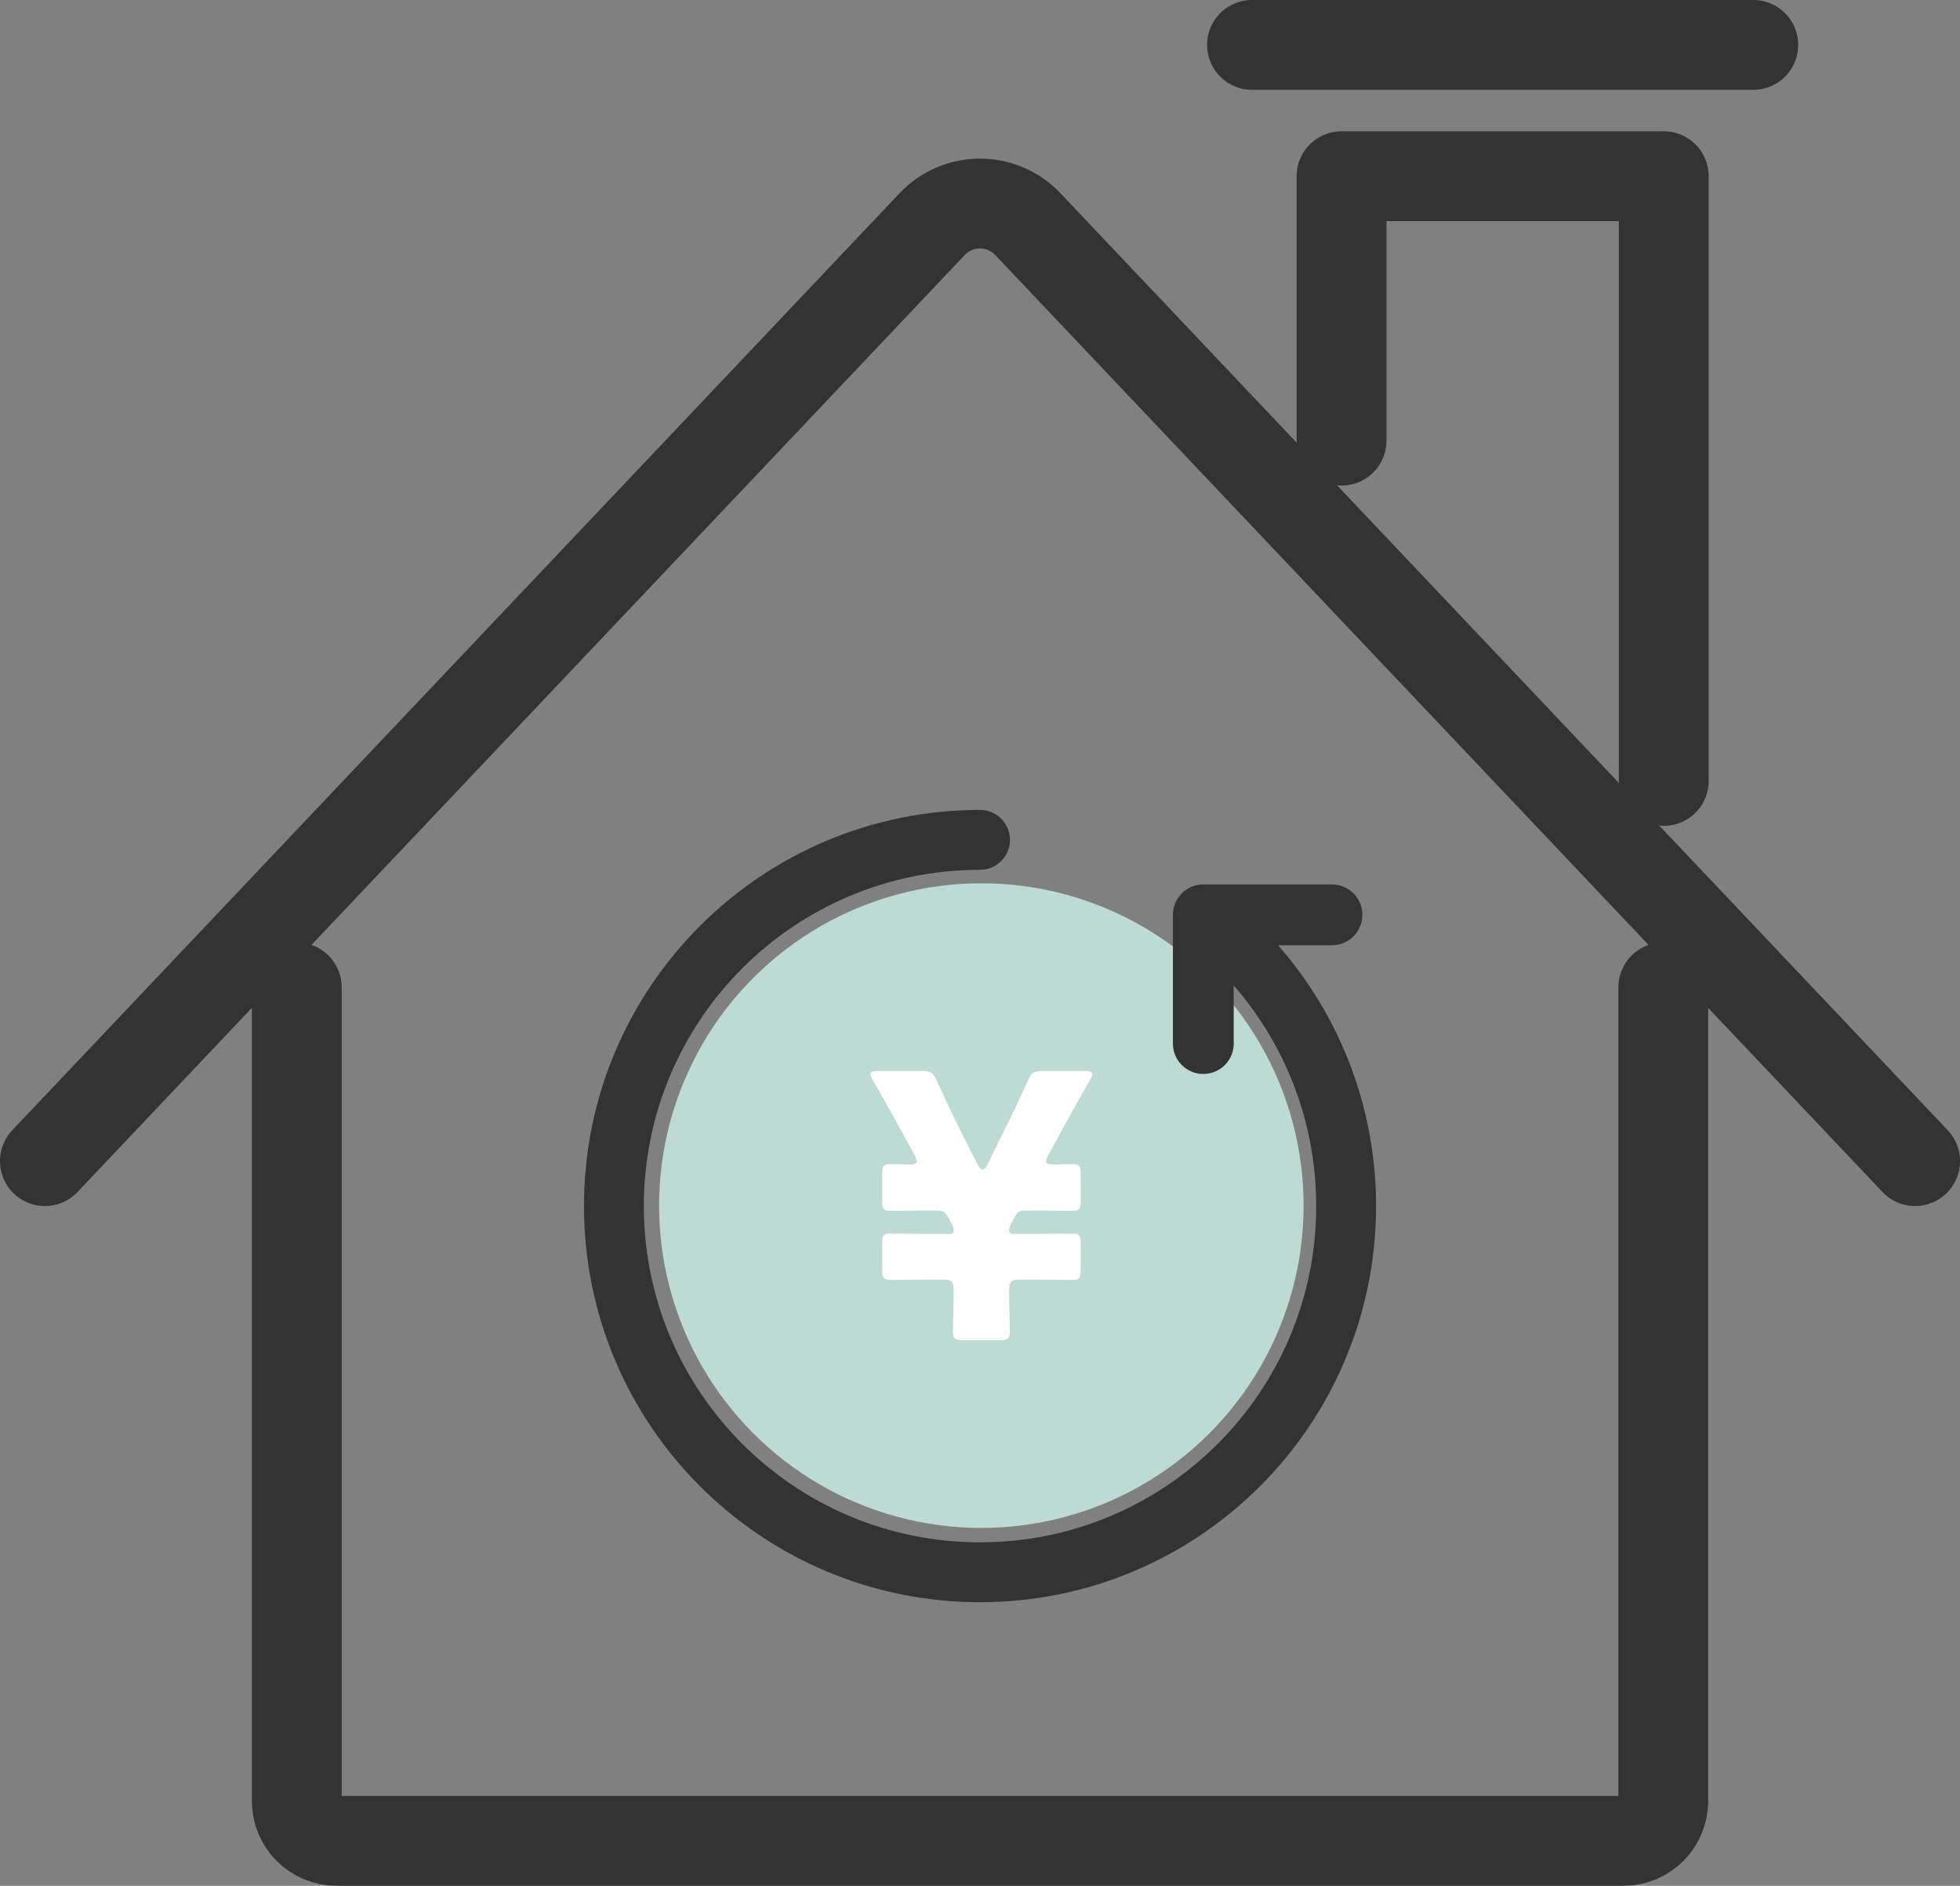
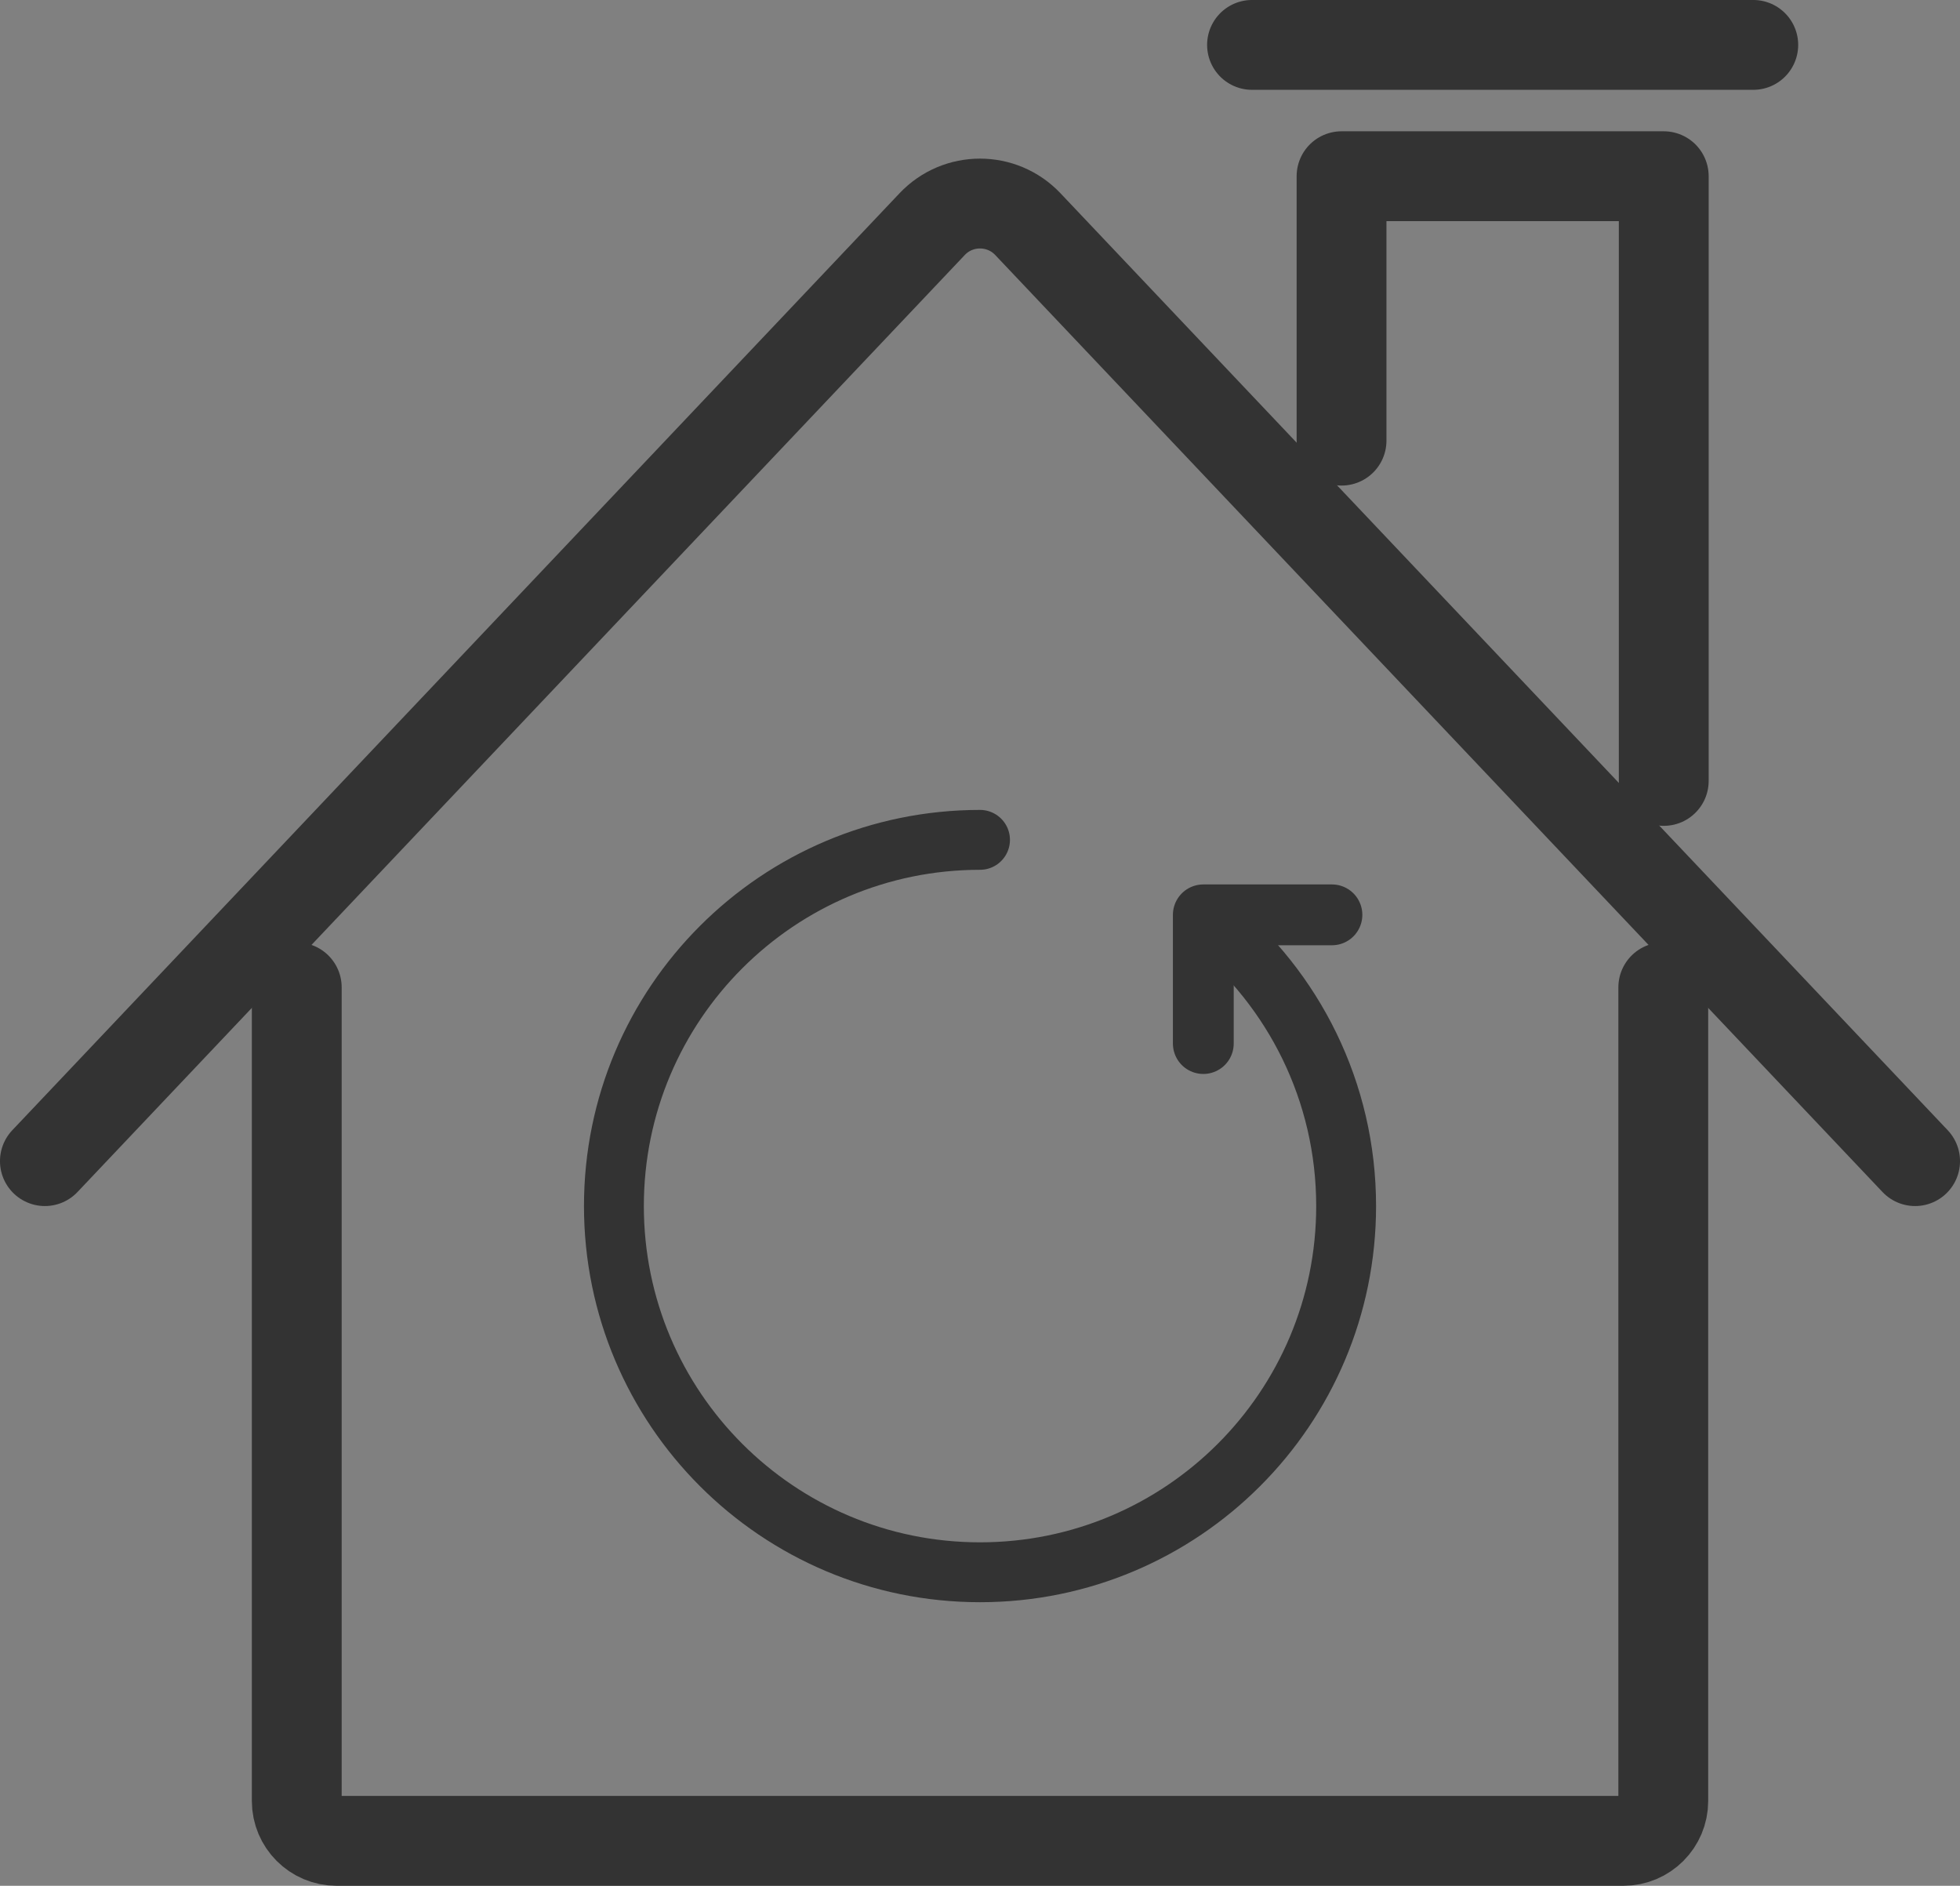
<svg xmlns="http://www.w3.org/2000/svg" viewBox="0 0 456.71 439.31">
  <rect x="0" y="0" width="456.71" height="439.31" fill="#808080" stroke="none" />
  <defs>
    <style>.d{fill:#fff;}.e{fill:#bddbd2;}.f{stroke-width:20.93px;}.f,.g,.h{fill:none;stroke:#333;stroke-linecap:round;stroke-linejoin:round;}.g{stroke-width:14.17px;}.h{stroke-width:13.95px;}</style>
  </defs>
  <g id="a" />
  <g id="b">
    <g id="c">
      <g>
        <path class="f" d="M387.57,230.01v189.54c0,5.13-4.16,9.29-9.29,9.29H78.44c-5.13,0-9.29-4.16-9.29-9.29V230.01" />
        <polyline class="f" points="312.6 102.65 312.6 41.05 387.68 41.05 387.68 181.92" />
        <path class="f" d="M446.25,270.49l-58.56-61.83L239.5,52.21c-6.06-6.39-16.24-6.39-22.29,0L10.46,270.49" />
        <line class="f" x1="291.74" y1="10.46" x2="408.54" y2="10.46" />
-         <circle class="e" cx="228.68" cy="280.87" r="75.09" transform="translate(-97.22 438.9) rotate(-76.72)" />
        <path class="h" d="M282.2,214.78c19.2,15.64,31.47,39.48,31.47,66.18,0,47.11-38.19,85.31-85.31,85.31s-85.31-38.19-85.31-85.31,38.19-85.31,85.31-85.31" />
        <polyline class="g" points="280.39 243.1 280.39 213.12 310.36 213.12" />
-         <path class="d" d="M235.14,300.64c0,3.91,.17,8.42,.17,9.52,0,1.7-.42,2.04-2.38,2.04h-8.5c-1.96,0-2.38-.34-2.38-2.04,0-1.11,.17-5.61,.17-9.52,0-2.13-.43-2.55-2.55-2.55h-4.76c-2.72,0-6.21,.08-7.31,.08-1.79,0-2.04-.51-2.04-2.47v-5.87c0-1.96,.25-2.47,2.04-2.47,1.11,0,4.59,.09,7.31,.09h6.46c.6,0,.85-.26,.85-.85,0-.51-.08-.85-.43-1.45l-.68-1.28c-.94-1.7-1.36-1.87-3.15-1.87h-3.06c-2.72,0-6.21,.08-7.31,.08-1.79,0-2.04-.51-2.04-2.47v-5.95c0-1.96,.25-2.47,2.04-2.47,1.11,0,2.98,.08,4.34,.08,1.19,0,1.7-.17,1.7-.68,0-.34-.17-.85-.51-1.45-3.91-7.23-6.8-12.42-9.69-17.43-.34-.68-.6-1.11-.6-1.45,0-.6,.6-.77,1.87-.77h10.03c2.21,0,2.72,.34,3.57,2.3,1.7,3.66,3.4,7.4,5.19,10.97l4.34,8.59c.42,.77,.77,1.11,1.11,1.11s.77-.43,1.11-1.11l4.25-8.59c1.79-3.57,3.49-7.23,5.19-10.97,.85-1.96,1.36-2.3,3.57-2.3h9.61c1.28,0,1.87,.17,1.87,.77,0,.34-.26,.77-.6,1.45-2.98,5.1-5.78,10.2-9.69,17.43-.34,.6-.51,1.11-.51,1.45,0,.51,.51,.68,1.7,.68,1.53,0,3.23-.08,4.34-.08,1.79,0,2.04,.51,2.04,2.47v5.95c0,1.96-.26,2.47-2.04,2.47-1.11,0-4.59-.08-7.31-.08h-3.06c-1.79,0-2.21,.08-3.15,1.87l-.6,1.11c-.34,.6-.51,1.11-.51,1.62,0,.6,.25,.85,.85,.85h6.46c2.72,0,6.21-.09,7.31-.09,1.79,0,2.04,.51,2.04,2.47v5.87c0,1.96-.26,2.47-2.04,2.47-1.11,0-4.59-.08-7.31-.08h-4.76c-2.13,0-2.55,.43-2.55,2.55Z" />
      </g>
    </g>
  </g>
</svg>